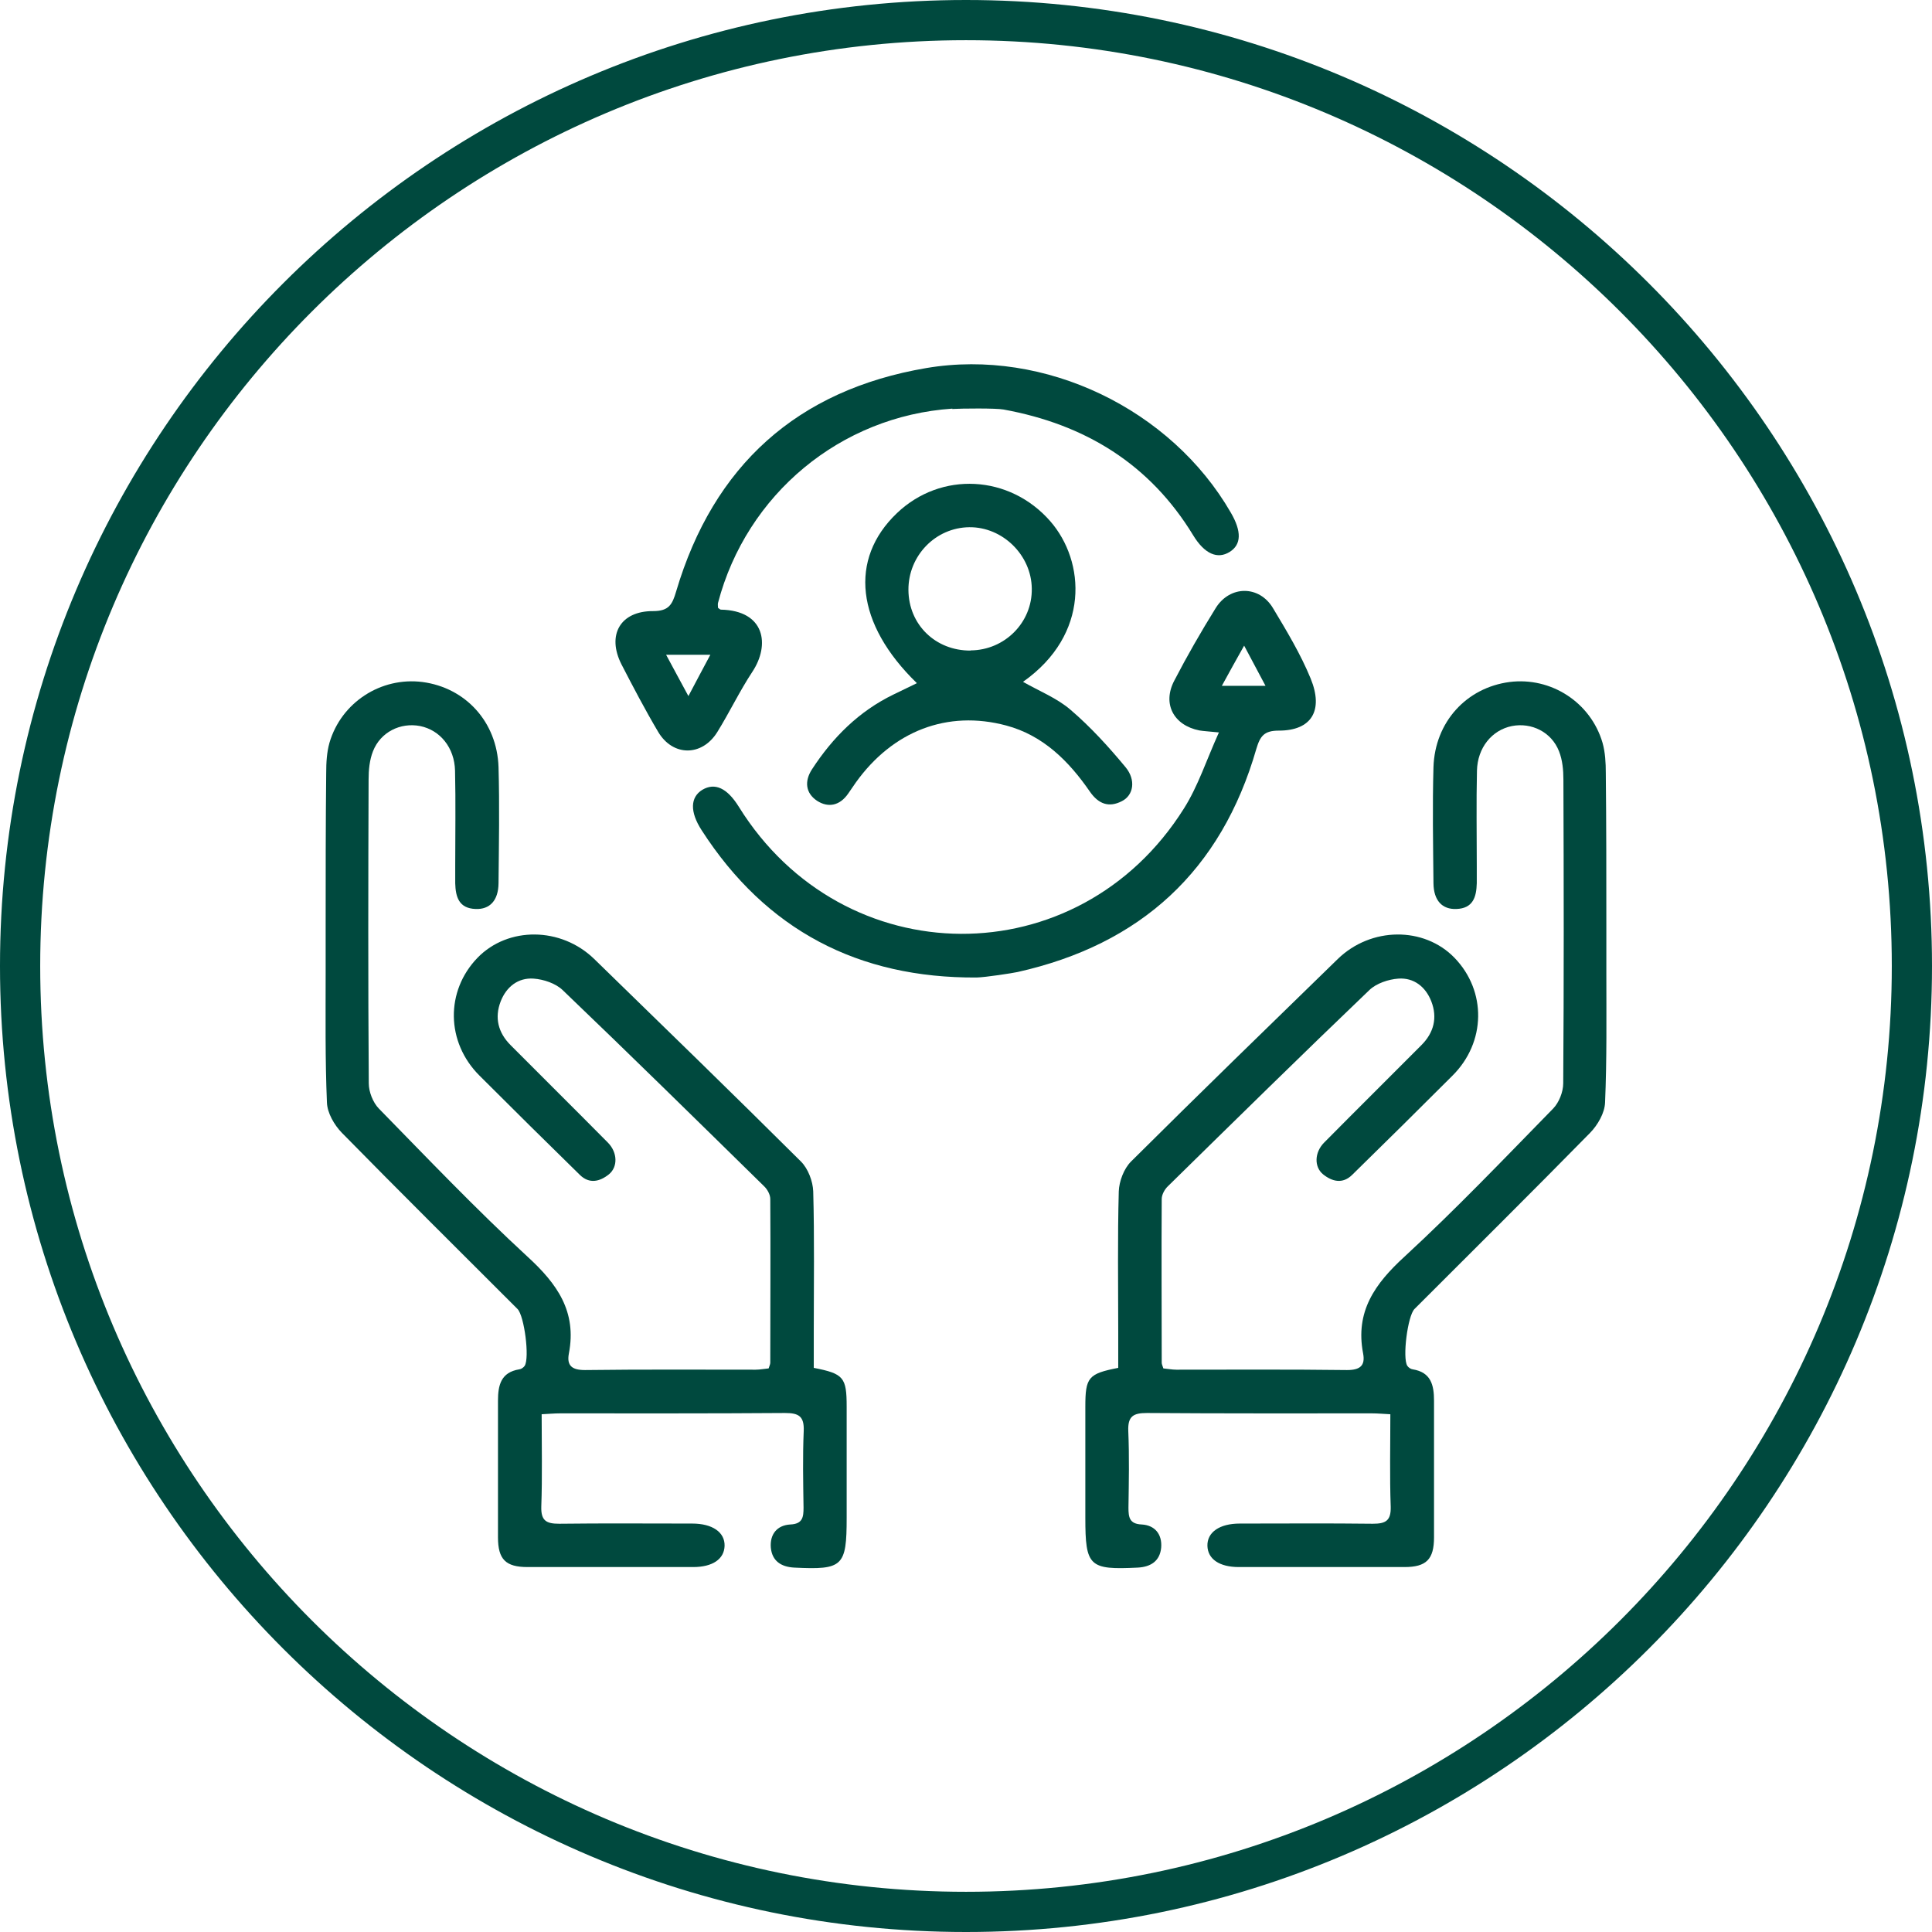
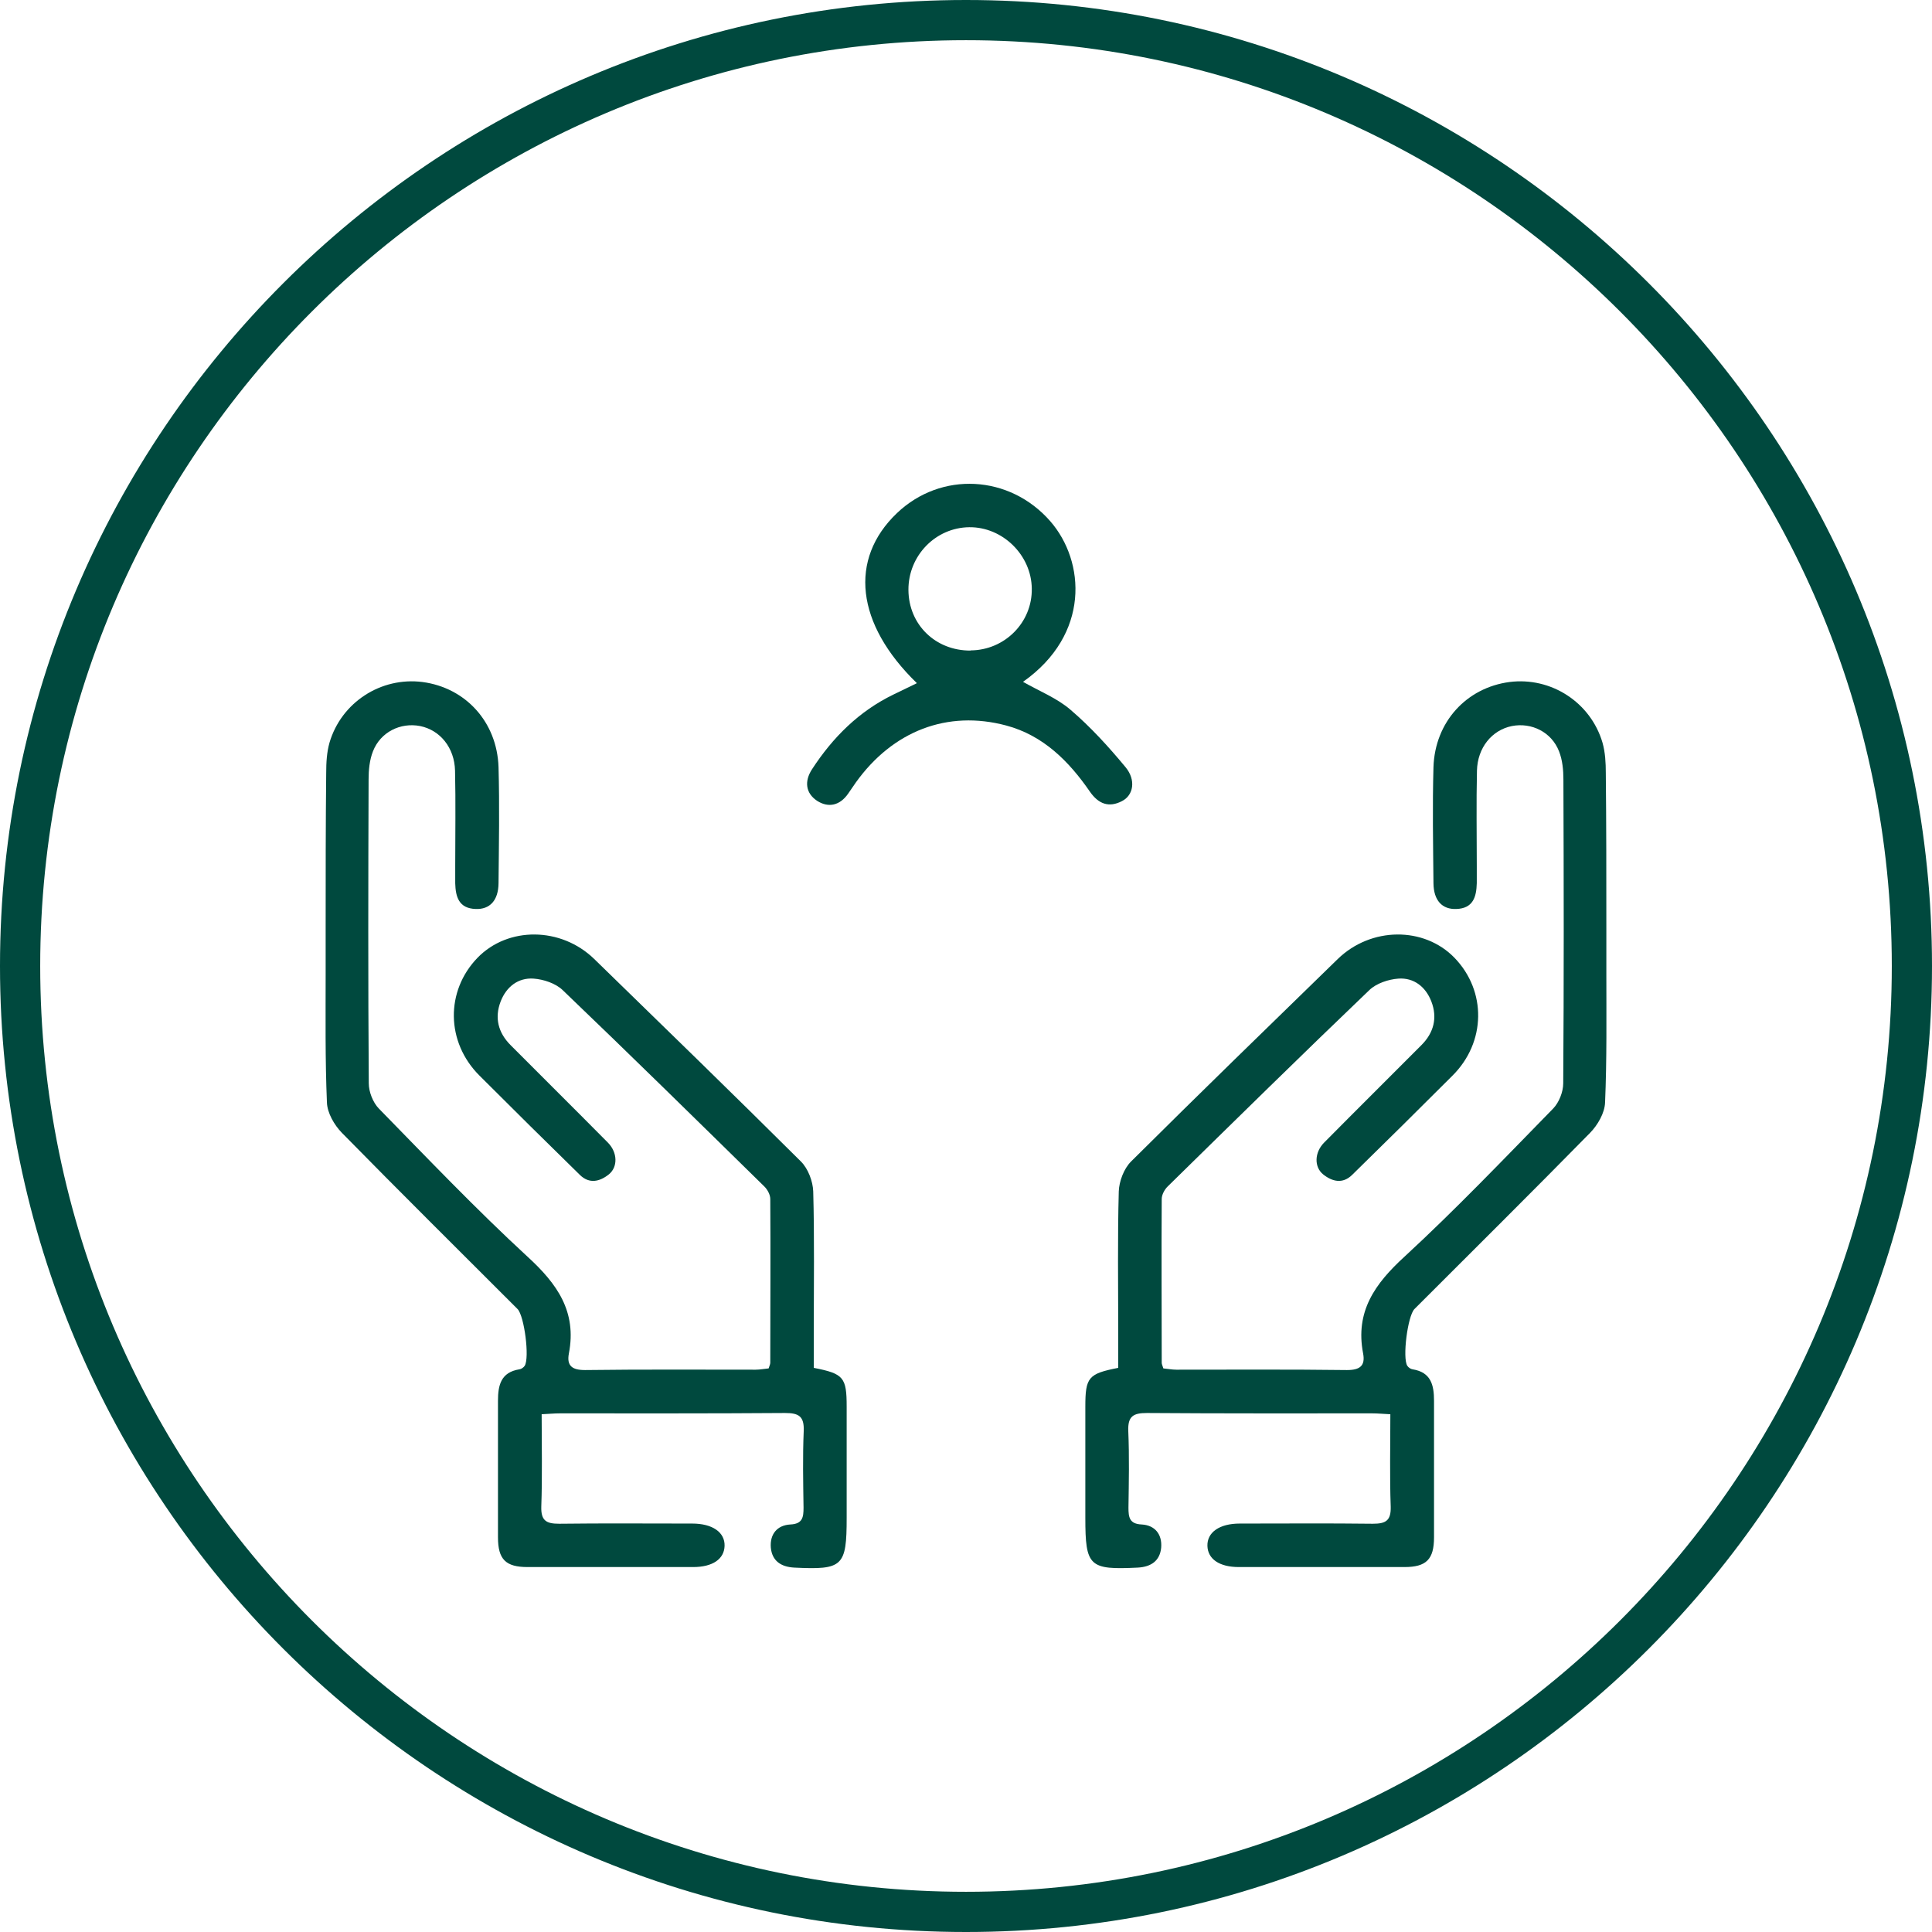
<svg xmlns="http://www.w3.org/2000/svg" id="Layer_2" viewBox="0 0 105.72 105.72">
  <defs>
    <style>
      .cls-1 {
        fill: #00493e;
      }
    </style>
  </defs>
  <g id="Layer_1-2" data-name="Layer_1">
    <g>
      <path class="cls-1" d="M52.86,105.72C23.71,105.72,0,82.01,0,52.86S23.71,0,52.86,0s52.86,23.71,52.86,52.86-23.71,52.86-52.86,52.86ZM52.86,2.2C24.93,2.2,2.2,24.93,2.2,52.86s22.73,50.66,50.66,50.66,50.66-22.73,50.66-50.66S80.79,2.2,52.86,2.2Z" />
      <g>
        <path class="cls-1" d="M76.11,77.39c-.42-.02-.72-.05-1.02-.05-4.11,0-8.22.01-12.33-.02-.75,0-1.05.18-1.02.98.06,1.4.03,2.8.01,4.2,0,.52.05.89.72.92.74.04,1.13.55,1.07,1.27-.07.72-.55,1.05-1.28,1.09-2.66.13-2.87-.06-2.87-2.73,0-2.02,0-4.05,0-6.07,0-1.61.16-1.81,1.8-2.13,0-.65,0-1.32,0-2,0-2.55-.04-5.11.03-7.66.02-.55.28-1.24.67-1.63,3.74-3.72,7.53-7.4,11.31-11.08,1.82-1.77,4.72-1.79,6.39-.07,1.76,1.82,1.73,4.62-.11,6.45-1.82,1.82-3.65,3.63-5.49,5.43-.52.51-1.09.37-1.59-.03-.5-.41-.47-1.2.05-1.73,1.77-1.79,3.56-3.56,5.33-5.34.68-.68.89-1.5.54-2.4-.31-.79-.95-1.3-1.8-1.24-.55.04-1.2.26-1.58.62-3.71,3.55-7.37,7.15-11.03,10.74-.18.17-.34.46-.34.7-.02,2.99,0,5.98,0,8.96,0,.09.05.17.09.31.23.02.47.07.71.07,3.11,0,6.23-.02,9.34.02.7,0,1.01-.23.88-.91-.44-2.29.64-3.81,2.27-5.3,2.81-2.59,5.46-5.37,8.13-8.1.32-.33.55-.91.55-1.38.04-5.54.03-11.08.01-16.62,0-.52-.05-1.07-.24-1.55-.41-1.05-1.5-1.59-2.58-1.38-1.09.22-1.88,1.18-1.91,2.44-.04,1.74-.01,3.49-.01,5.23,0,.31,0,.62,0,.93-.02.75-.2,1.38-1.12,1.41-.77.03-1.24-.46-1.25-1.41-.02-2.12-.06-4.23,0-6.35.08-2.48,1.81-4.35,4.16-4.66,2.27-.29,4.44,1.11,5.09,3.32.15.53.18,1.1.18,1.66.03,2.83.03,5.66.03,8.5,0,.21,0,2.25,0,2.44,0,2.36.03,4.73-.07,7.09-.02.57-.4,1.23-.82,1.66-3.18,3.24-6.4,6.43-9.61,9.64-.37.37-.67,2.68-.39,3.11.06.09.19.18.29.19,1.01.16,1.17.87,1.17,1.72,0,2.49,0,4.98,0,7.47,0,1.21-.42,1.63-1.62,1.63-3.02,0-6.04,0-9.06,0-1.07,0-1.7-.44-1.72-1.16-.02-.74.66-1.22,1.77-1.22,2.43,0,4.86-.02,7.28.01.7,0,1-.16.98-.93-.06-1.67-.02-3.34-.02-5.08Z" />
-         <path class="cls-1" d="M66.71,40.08c-.59-.06-.84-.07-1.08-.11-1.41-.28-2.04-1.46-1.37-2.73.7-1.35,1.46-2.67,2.26-3.96.78-1.26,2.39-1.26,3.14,0,.75,1.25,1.51,2.51,2.06,3.85.72,1.76.04,2.85-1.74,2.85-.8,0-1.02.29-1.23.99-1.92,6.67-6.32,10.71-13.07,12.22-.27.06-1.76.29-2.24.3-6.47.04-11.52-2.59-15.04-8.05-.67-1.03-.62-1.82.03-2.22.69-.41,1.36-.1,2,.93,5.72,9.21,18.57,9.29,24.35.1.78-1.23,1.24-2.67,1.91-4.15ZM66.86,37.53h2.39c-.4-.75-.73-1.38-1.17-2.2-.45.8-.8,1.43-1.22,2.2Z" />
-         <path class="cls-1" d="M52.12,22.36c-6.13.41-11.27,4.69-12.83,10.63-.02.08,0,.18,0,.27.06.04.11.1.16.1,2.41.05,2.7,1.92,1.72,3.4-.7,1.06-1.25,2.22-1.92,3.3-.84,1.35-2.44,1.34-3.24-.02-.71-1.2-1.36-2.44-2-3.68-.82-1.61-.07-2.93,1.73-2.92.86,0,1.05-.36,1.26-1.08,2.04-6.88,6.62-11.02,13.69-12.22,6.5-1.1,13.4,2.26,16.66,7.91.6,1.03.58,1.75-.06,2.15-.67.42-1.38.11-2-.91-2.38-3.91-5.93-6.07-10.37-6.88-.41-.08-2.32-.06-2.82-.03ZM36.45,35.83c.41.77.78,1.44,1.22,2.26.43-.81.78-1.48,1.2-2.26h-2.42Z" />
        <path class="cls-1" d="M50.17,37.38c-3.34-3.24-3.73-6.78-1.09-9.3,2.41-2.3,6.16-2.11,8.39.44,1.92,2.2,2.19,6.2-1.49,8.79.89.51,1.86.89,2.6,1.53,1.1.94,2.09,2.03,3.01,3.14.58.7.44,1.54-.2,1.86-.7.36-1.27.17-1.75-.52-1.15-1.67-2.56-3.08-4.58-3.62-3.22-.86-6.21.3-8.23,3.12-.14.2-.28.41-.42.61-.45.65-1.08.79-1.7.39-.63-.42-.7-1.07-.28-1.72,1.14-1.75,2.57-3.18,4.47-4.1.41-.2.82-.4,1.26-.61ZM53.11,35.59c1.87-.01,3.38-1.53,3.35-3.38-.02-1.84-1.6-3.38-3.42-3.36-1.85.02-3.34,1.56-3.33,3.43.01,1.9,1.48,3.33,3.4,3.32Z" />
        <path class="cls-1" d="M29.61,77.39c.42-.02.72-.05,1.02-.05,4.11,0,8.22.01,12.33-.02.75,0,1.05.18,1.02.98-.06,1.4-.03,2.8-.01,4.2,0,.52-.05.89-.72.92-.74.04-1.13.55-1.07,1.27.07.72.55,1.05,1.28,1.09,2.66.13,2.87-.06,2.87-2.73,0-2.02,0-4.05,0-6.07,0-1.61-.16-1.81-1.8-2.13,0-.65,0-1.32,0-2,0-2.55.04-5.11-.03-7.66-.02-.55-.28-1.24-.67-1.63-3.74-3.72-7.53-7.4-11.31-11.08-1.82-1.77-4.72-1.79-6.39-.07-1.76,1.82-1.73,4.62.11,6.45,1.82,1.82,3.65,3.63,5.49,5.43.52.51,1.09.37,1.59-.03.5-.41.47-1.2-.05-1.73-1.77-1.79-3.56-3.56-5.33-5.34-.68-.68-.89-1.5-.54-2.4.31-.79.95-1.3,1.8-1.24.55.04,1.2.26,1.58.62,3.71,3.55,7.37,7.15,11.03,10.74.18.17.34.46.34.7.02,2.99,0,5.98,0,8.96,0,.09-.05.17-.09.31-.23.02-.47.07-.71.07-3.11,0-6.23-.02-9.34.02-.7,0-1.01-.23-.88-.91.44-2.29-.64-3.81-2.27-5.3-2.81-2.59-5.46-5.37-8.13-8.1-.32-.33-.55-.91-.55-1.38-.04-5.54-.03-11.08-.01-16.62,0-.52.05-1.07.24-1.55.41-1.05,1.5-1.59,2.58-1.38,1.09.22,1.88,1.18,1.91,2.44.04,1.74.01,3.49.01,5.23,0,.31,0,.62,0,.93.02.75.2,1.38,1.12,1.41.77.03,1.24-.46,1.25-1.41.02-2.12.06-4.23,0-6.35-.08-2.48-1.81-4.35-4.16-4.66-2.27-.29-4.44,1.11-5.09,3.32-.15.53-.18,1.1-.18,1.66-.03,2.83-.03,5.66-.03,8.5,0,.21,0,2.25,0,2.44,0,2.36-.03,4.73.07,7.09.02.57.4,1.23.82,1.66,3.18,3.24,6.4,6.43,9.61,9.64.37.37.67,2.68.39,3.11-.06.09-.19.18-.29.19-1.01.16-1.17.87-1.17,1.72,0,2.49,0,4.98,0,7.47,0,1.21.42,1.63,1.62,1.63,3.02,0,6.04,0,9.06,0,1.07,0,1.7-.44,1.72-1.16.02-.74-.66-1.22-1.77-1.22-2.43,0-4.86-.02-7.28.01-.7,0-1-.16-.98-.93.06-1.67.02-3.34.02-5.08Z" />
      </g>
    </g>
  </g>
</svg>